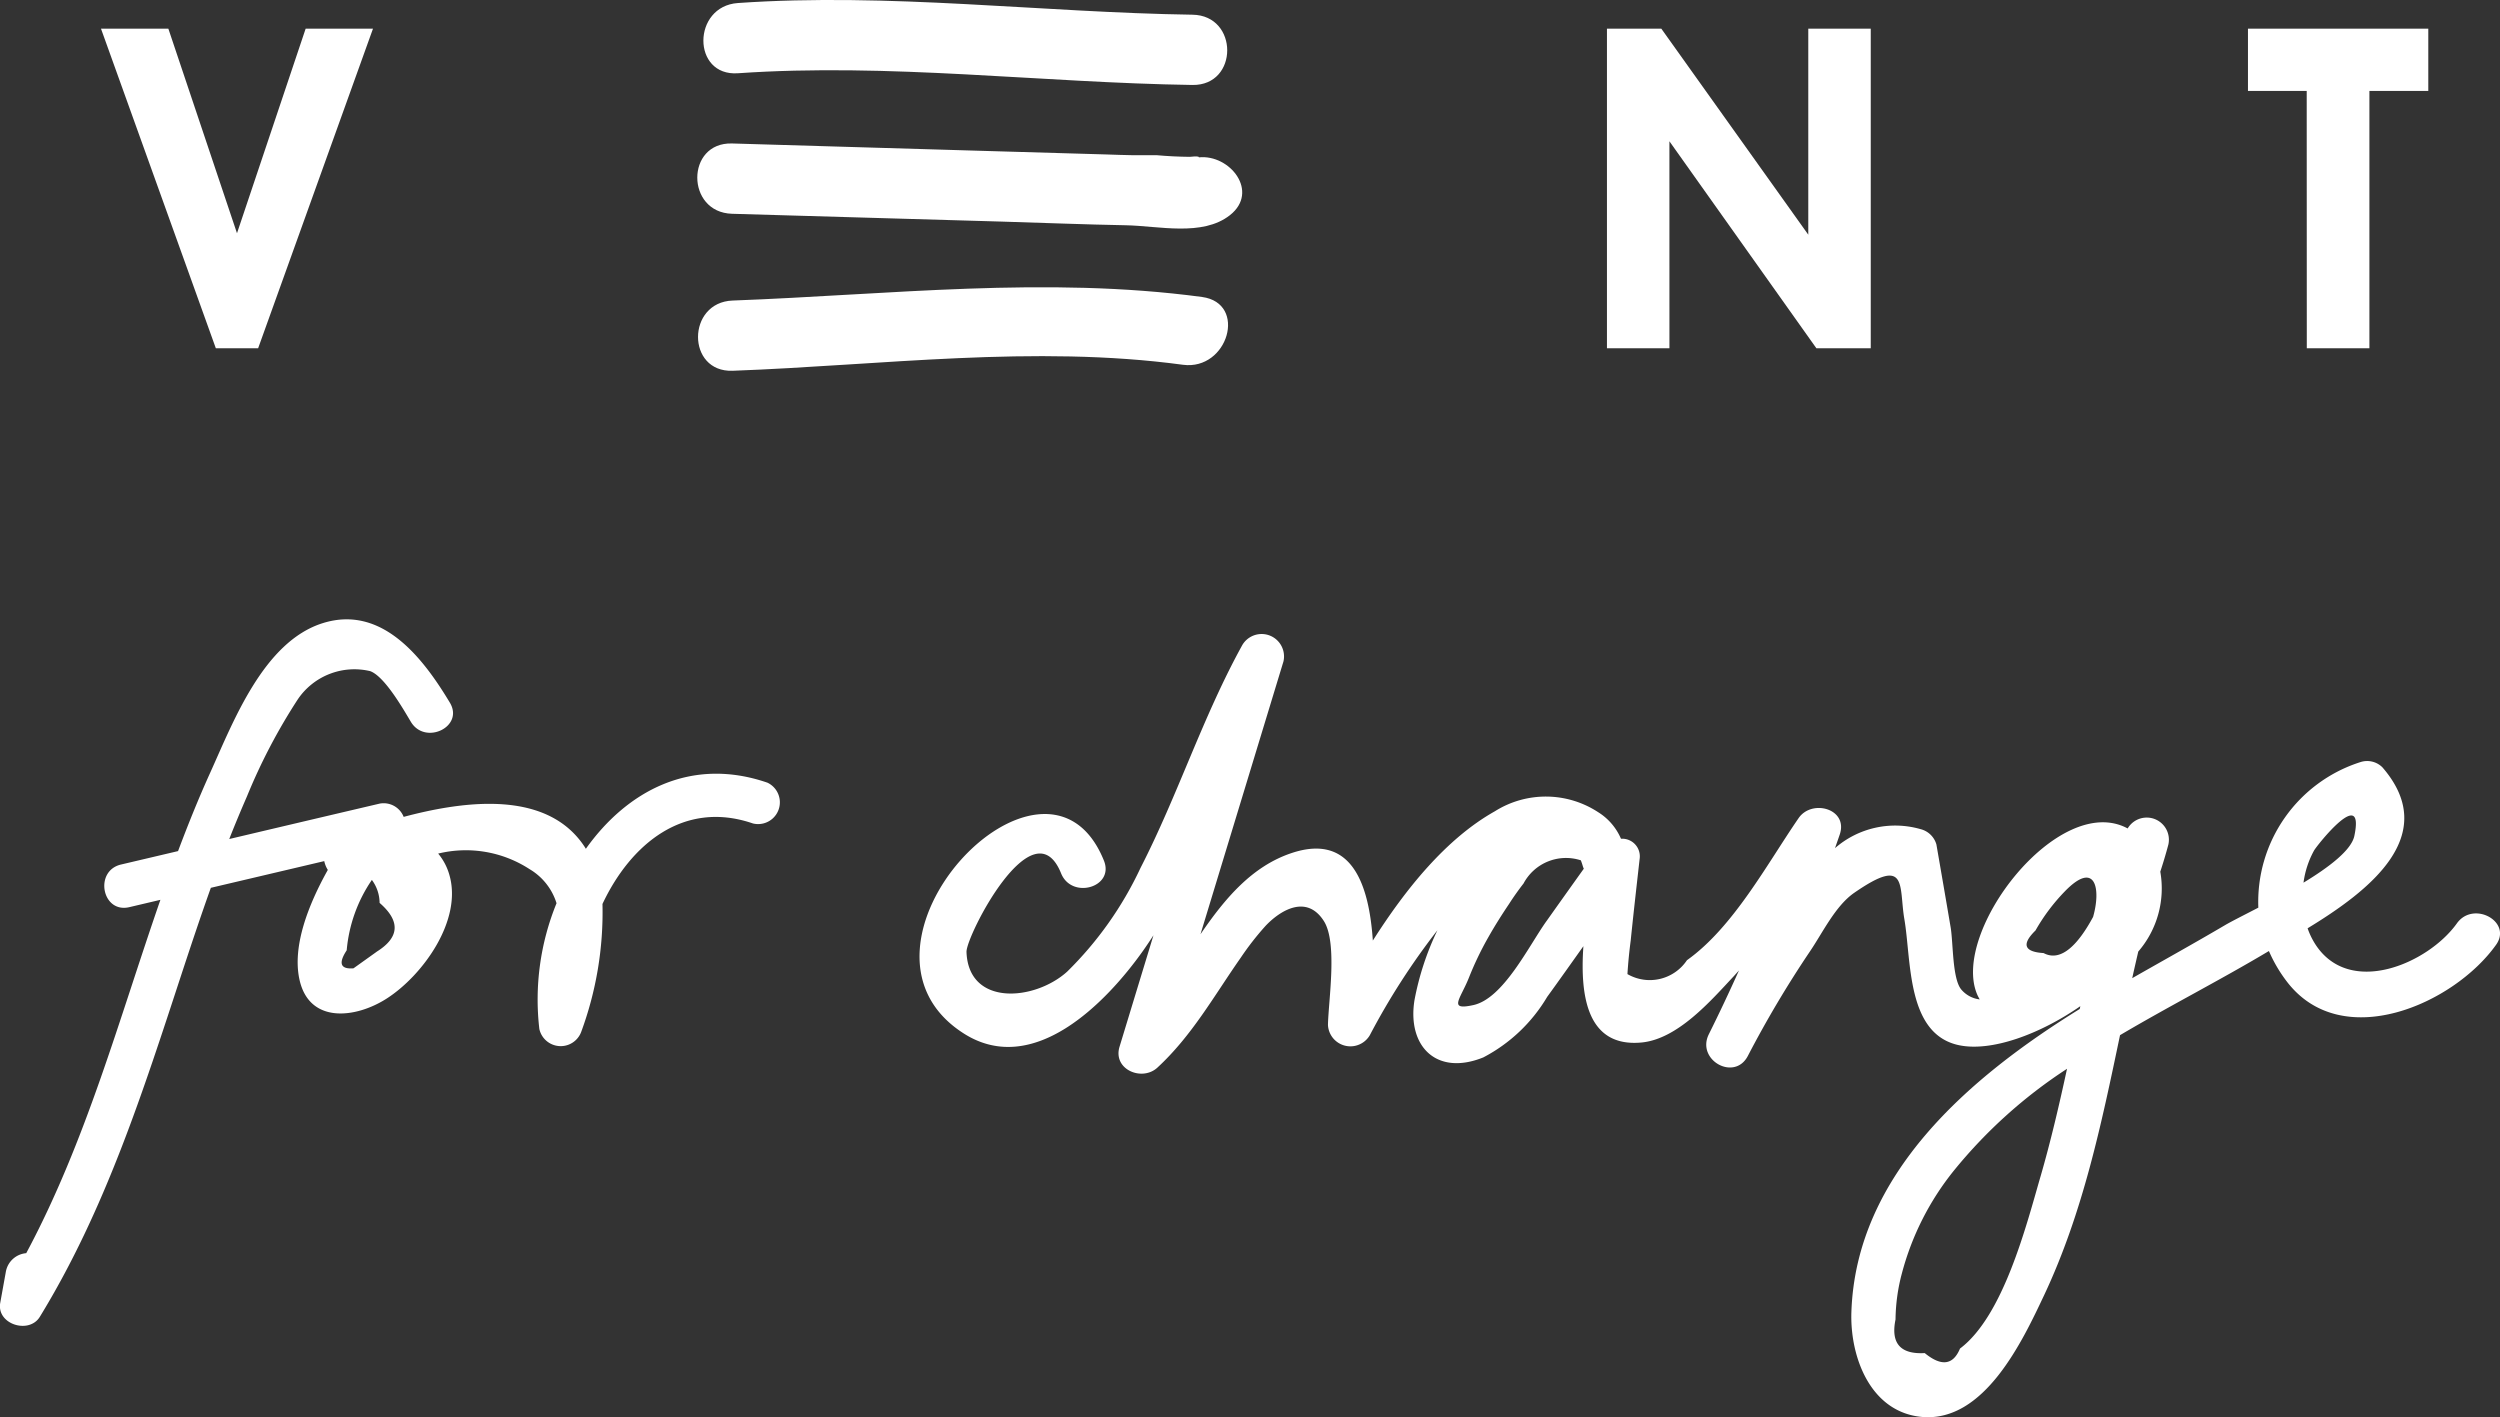
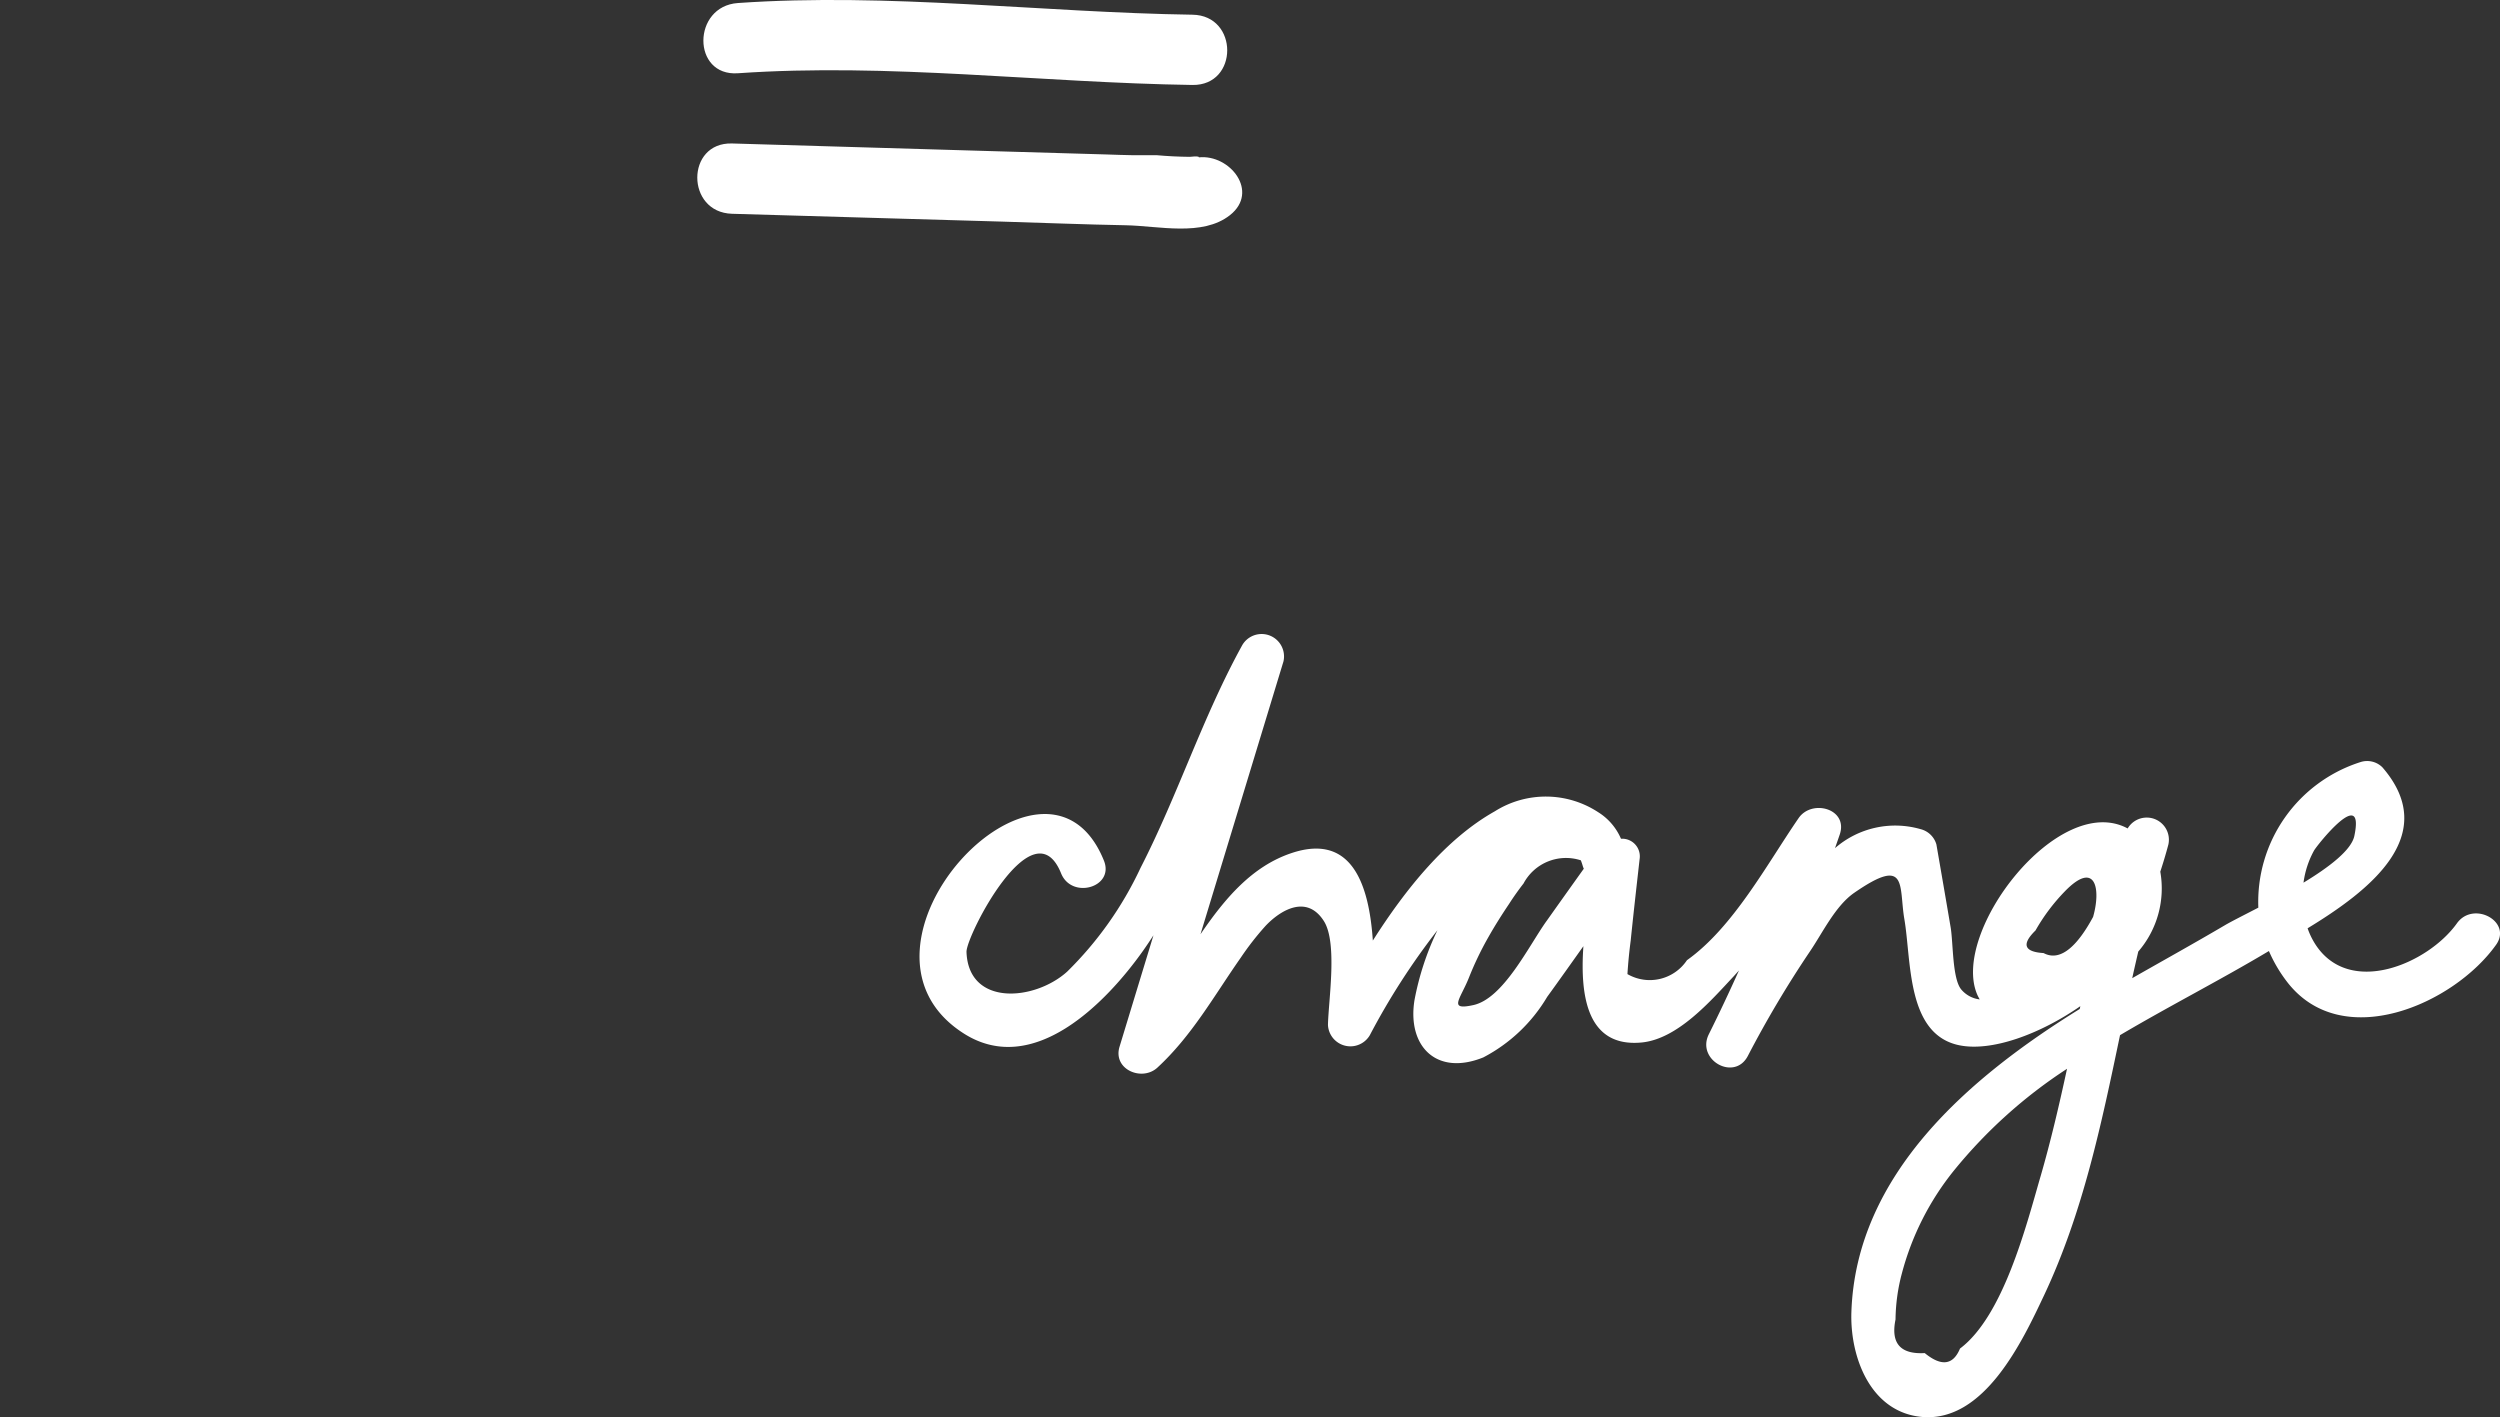
<svg xmlns="http://www.w3.org/2000/svg" width="140.437" height="79.617" viewBox="0 0 140.437 79.617">
  <rect x="0" y="0" width="140.437" height="79.617" fill="#333333" stroke="none" />
  <g id="Group_275" data-name="Group 275" transform="translate(-60.001 -28)">
    <path id="Path_1" data-name="Path 1" d="M344.958,201.873c8.479-.589,17.051.533,25.536.658,2.6.035,2.6-3.908,0-3.947-8.485-.125-17.057-1.247-25.536-.656C342.38,198.106,342.362,202.056,344.958,201.873Z" transform="translate(-243.504 -169.758)" fill="#fff" />
-     <path id="Path_2" data-name="Path 2" d="M285.983,295.11c-4.315-1.487-7.905.488-10.2,3.713a4.9,4.9,0,0,0-1-1.167c-2.266-1.919-6-1.488-9.235-.625a1.209,1.209,0,0,0-1.35-.745q-4.225.991-8.448,1.989.479-1.213,1-2.406a32.39,32.39,0,0,1,2.859-5.453,3.837,3.837,0,0,1,4.058-1.572c.824.3,1.887,2.184,2.286,2.848.8,1.334,3,.279,2.193-1.072-1.5-2.5-3.8-5.515-7.134-4.475s-5.033,5.536-6.33,8.4c-.657,1.448-1.249,2.922-1.808,4.408l-3.207.755c-1.521.361-1.064,2.756.47,2.394l1.746-.412c-2.326,6.7-4.182,13.583-7.538,19.85a1.269,1.269,0,0,0-1.146,1.053l-.314,1.74c-.211,1.2,1.614,1.776,2.224.783,3.675-6,5.793-12.645,7.976-19.3.527-1.6,1.061-3.207,1.631-4.8l6.371-1.5a1.492,1.492,0,0,0,.2.494c-1.118,2-1.987,4.285-1.6,6.125.533,2.545,3.178,2.223,4.927,1.089,2.013-1.3,4.259-4.4,3.495-6.957a3.237,3.237,0,0,0-.623-1.174,6.565,6.565,0,0,1,5.14.878,3.384,3.384,0,0,1,1.509,1.911,14.324,14.324,0,0,0-.965,7.067,1.229,1.229,0,0,0,2.346.174,19.423,19.423,0,0,0,1.2-7.2c1.57-3.338,4.557-5.863,8.453-4.522A1.222,1.222,0,0,0,285.983,295.11Zm-21.955,9.5-1.3.929c-.735.056-.857-.283-.38-1.014a8.269,8.269,0,0,1,1.414-3.953,2.2,2.2,0,0,1,.434,1.291Q265.966,303.4,264.029,304.607Z" transform="translate(-182.871 -223.143)" fill="#fff" />
    <path id="Path_3" data-name="Path 3" d="M460.153,304.283c-1.62,2.266-6.056,4.177-7.972,1.142a4.239,4.239,0,0,1-.414-.865c3.449-2.1,7.519-5.217,4.2-9.045a1.215,1.215,0,0,0-1.226-.293A8.24,8.24,0,0,0,449,303.4c-.816.424-1.511.771-1.885.991-1.719,1.012-3.467,1.981-5.2,2.97q.166-.748.34-1.494a5.424,5.424,0,0,0,1.237-4.487c.169-.515.321-1.025.453-1.521a1.245,1.245,0,0,0-2.286-.908c-3.873-2.088-9.975,5.818-8.447,9.341.041.094.089.178.135.263a1.6,1.6,0,0,1-1.033-.555c-.511-.606-.451-2.629-.6-3.5-.263-1.555-.53-3.1-.8-4.655a1.242,1.242,0,0,0-.895-.857,5.149,5.149,0,0,0-4.8,1.069c.089-.256.18-.51.267-.767.488-1.443-1.561-2.008-2.311-.92-1.776,2.582-3.671,6.135-6.272,7.982a2.51,2.51,0,0,1-3.344.781c.039-.628.1-1.258.183-1.879.154-1.523.33-3.051.5-4.575a.991.991,0,0,0-1.045-1.149,3.285,3.285,0,0,0-1.286-1.495,5.368,5.368,0,0,0-5.8-.048c-2.738,1.538-5.014,4.367-6.854,7.262-.211-3.082-1.141-6.047-4.542-4.923-2.238.738-3.769,2.558-5.14,4.568q2.331-7.664,4.662-15.328a1.259,1.259,0,0,0-2.311-.92c-2.226,4.029-3.621,8.432-5.719,12.521A20.067,20.067,0,0,1,382.08,307c-1.832,1.647-5.539,1.955-5.649-1.11-.03-.887,3.749-8.292,5.314-4.416.6,1.481,3.012.782,2.405-.717-3.278-8.126-15.563,4.824-7.864,9.717,3.9,2.479,7.991-1.728,10.067-4.658.2-.284.393-.572.581-.863q-.954,3.13-1.906,6.259c-.388,1.276,1.259,1.971,2.125,1.176,1.944-1.794,3.178-4.026,4.683-6.176a16.163,16.163,0,0,1,1.392-1.786c.835-.884,2.314-1.786,3.278-.272.775,1.215.259,4.443.23,5.835a1.263,1.263,0,0,0,2.349.581,39.481,39.481,0,0,1,3.8-5.9,15.693,15.693,0,0,0-1.29,3.934c-.412,2.588,1.24,4.27,3.867,3.209a9.018,9.018,0,0,0,3.588-3.4c.686-.944,1.36-1.9,2.035-2.848-.2,2.848.232,5.677,3.239,5.413,2.047-.177,3.919-2.348,5.2-3.717.1-.109.2-.222.3-.331q-.81,1.806-1.694,3.584c-.716,1.445,1.439,2.658,2.191,1.22a60.15,60.15,0,0,1,3.478-5.857c.714-1.046,1.429-2.56,2.485-3.3,3.058-2.12,2.508-.4,2.833,1.48.4,2.364.114,6.485,3.106,7.078,1.789.356,4.466-.6,6.777-2.2l-.033.157c-6.174,3.822-12.572,9.267-12.828,17.035-.082,2.517,1.069,5.623,3.968,5.883,3.5.307,5.643-4.259,6.865-6.853,2.177-4.627,3.215-9.609,4.258-14.594,2.754-1.627,5.62-3.092,8.282-4.678l.082-.048a8.091,8.091,0,0,0,1.016,1.727c3.083,4.018,9.359,1.267,11.74-2.071C463.286,304.188,461.08,302.983,460.153,304.283Zm-51.141-.128c-1,1.4-2.425,4.358-4.117,4.72-1.432.313-.717-.336-.238-1.548a18.024,18.024,0,0,1,1.1-2.287c.357-.63.744-1.242,1.149-1.844.257-.4.527-.782.817-1.154a2.7,2.7,0,0,1,3.219-1.3c.041.107.079.219.114.341a1.2,1.2,0,0,0,.052.13C410.408,302.192,409.712,303.169,409.013,304.155Zm27.47.527a10.768,10.768,0,0,1,1.651-2.2c1.716-1.765,2.038-.152,1.584,1.438-.794,1.474-1.77,2.572-2.78,2.032Q435.29,305.848,436.482,304.682Zm.283,13.816c-.8,2.759-2.084,7.836-4.524,9.67q-.581,1.4-1.981.254-2.055.116-1.641-1.888a10.4,10.4,0,0,1,.358-2.593,15.492,15.492,0,0,1,2.936-5.789,27.491,27.491,0,0,1,6.34-5.7C437.814,314.476,437.344,316.5,436.765,318.5ZM452.13,300.19c.176-.306,2.865-3.693,2.263-.819-.168.8-1.418,1.753-2.856,2.625A5.138,5.138,0,0,1,452.13,300.19Z" transform="translate(-262.137 -224.413)" fill="#fff" />
-     <path id="Path_4" data-name="Path 4" d="M266.081,219.792l6.453-17.955h-3.783l-3.857,11.492-3.856-11.492h-3.784l6.452,17.955Z" transform="translate(-191.58 -172.227)" fill="#fff" />
-     <path id="Path_5" data-name="Path 5" d="M475.169,208.164l8.257,11.629h3.053V201.838H482.97v11.574l-8.256-11.574H471.66v17.955h3.51Z" transform="translate(-321.389 -172.228)" fill="#fff" />
-     <path id="Path_6" data-name="Path 6" d="M566.23,219.792h3.517V205.337h3.308v-3.5h-10.13v3.5h3.3Z" transform="translate(-376.645 -172.227)" fill="#fff" />
    <path id="Path_7" data-name="Path 7" d="M344.1,222.137l15.152.439c2.326.069,4.646.163,6.964.206,1.846.034,4.312.65,5.857-.568,1.665-1.313.005-3.428-1.751-3.247q.043-.085-.509-.029c-.622-.007-1.239-.036-1.854-.092-.453-.007-.907.007-1.361,0-.486-.007-.981-.026-1.471-.042l-7.469-.217-13.558-.4C341.5,218.114,341.5,222.059,344.1,222.137Z" transform="translate(-242.979 -182.128)" fill="#fff" />
-     <path id="Path_8" data-name="Path 8" d="M344.205,239.4c-2.588.095-2.6,4.04,0,3.945,8.394-.309,16.922-1.466,25.294-.337,2.538.337,3.639-3.462,1.074-3.808C361.792,238.019,353.006,239.073,344.205,239.4Z" transform="translate(-243.047 -194.517)" fill="#fff" />
  </g>
</svg>